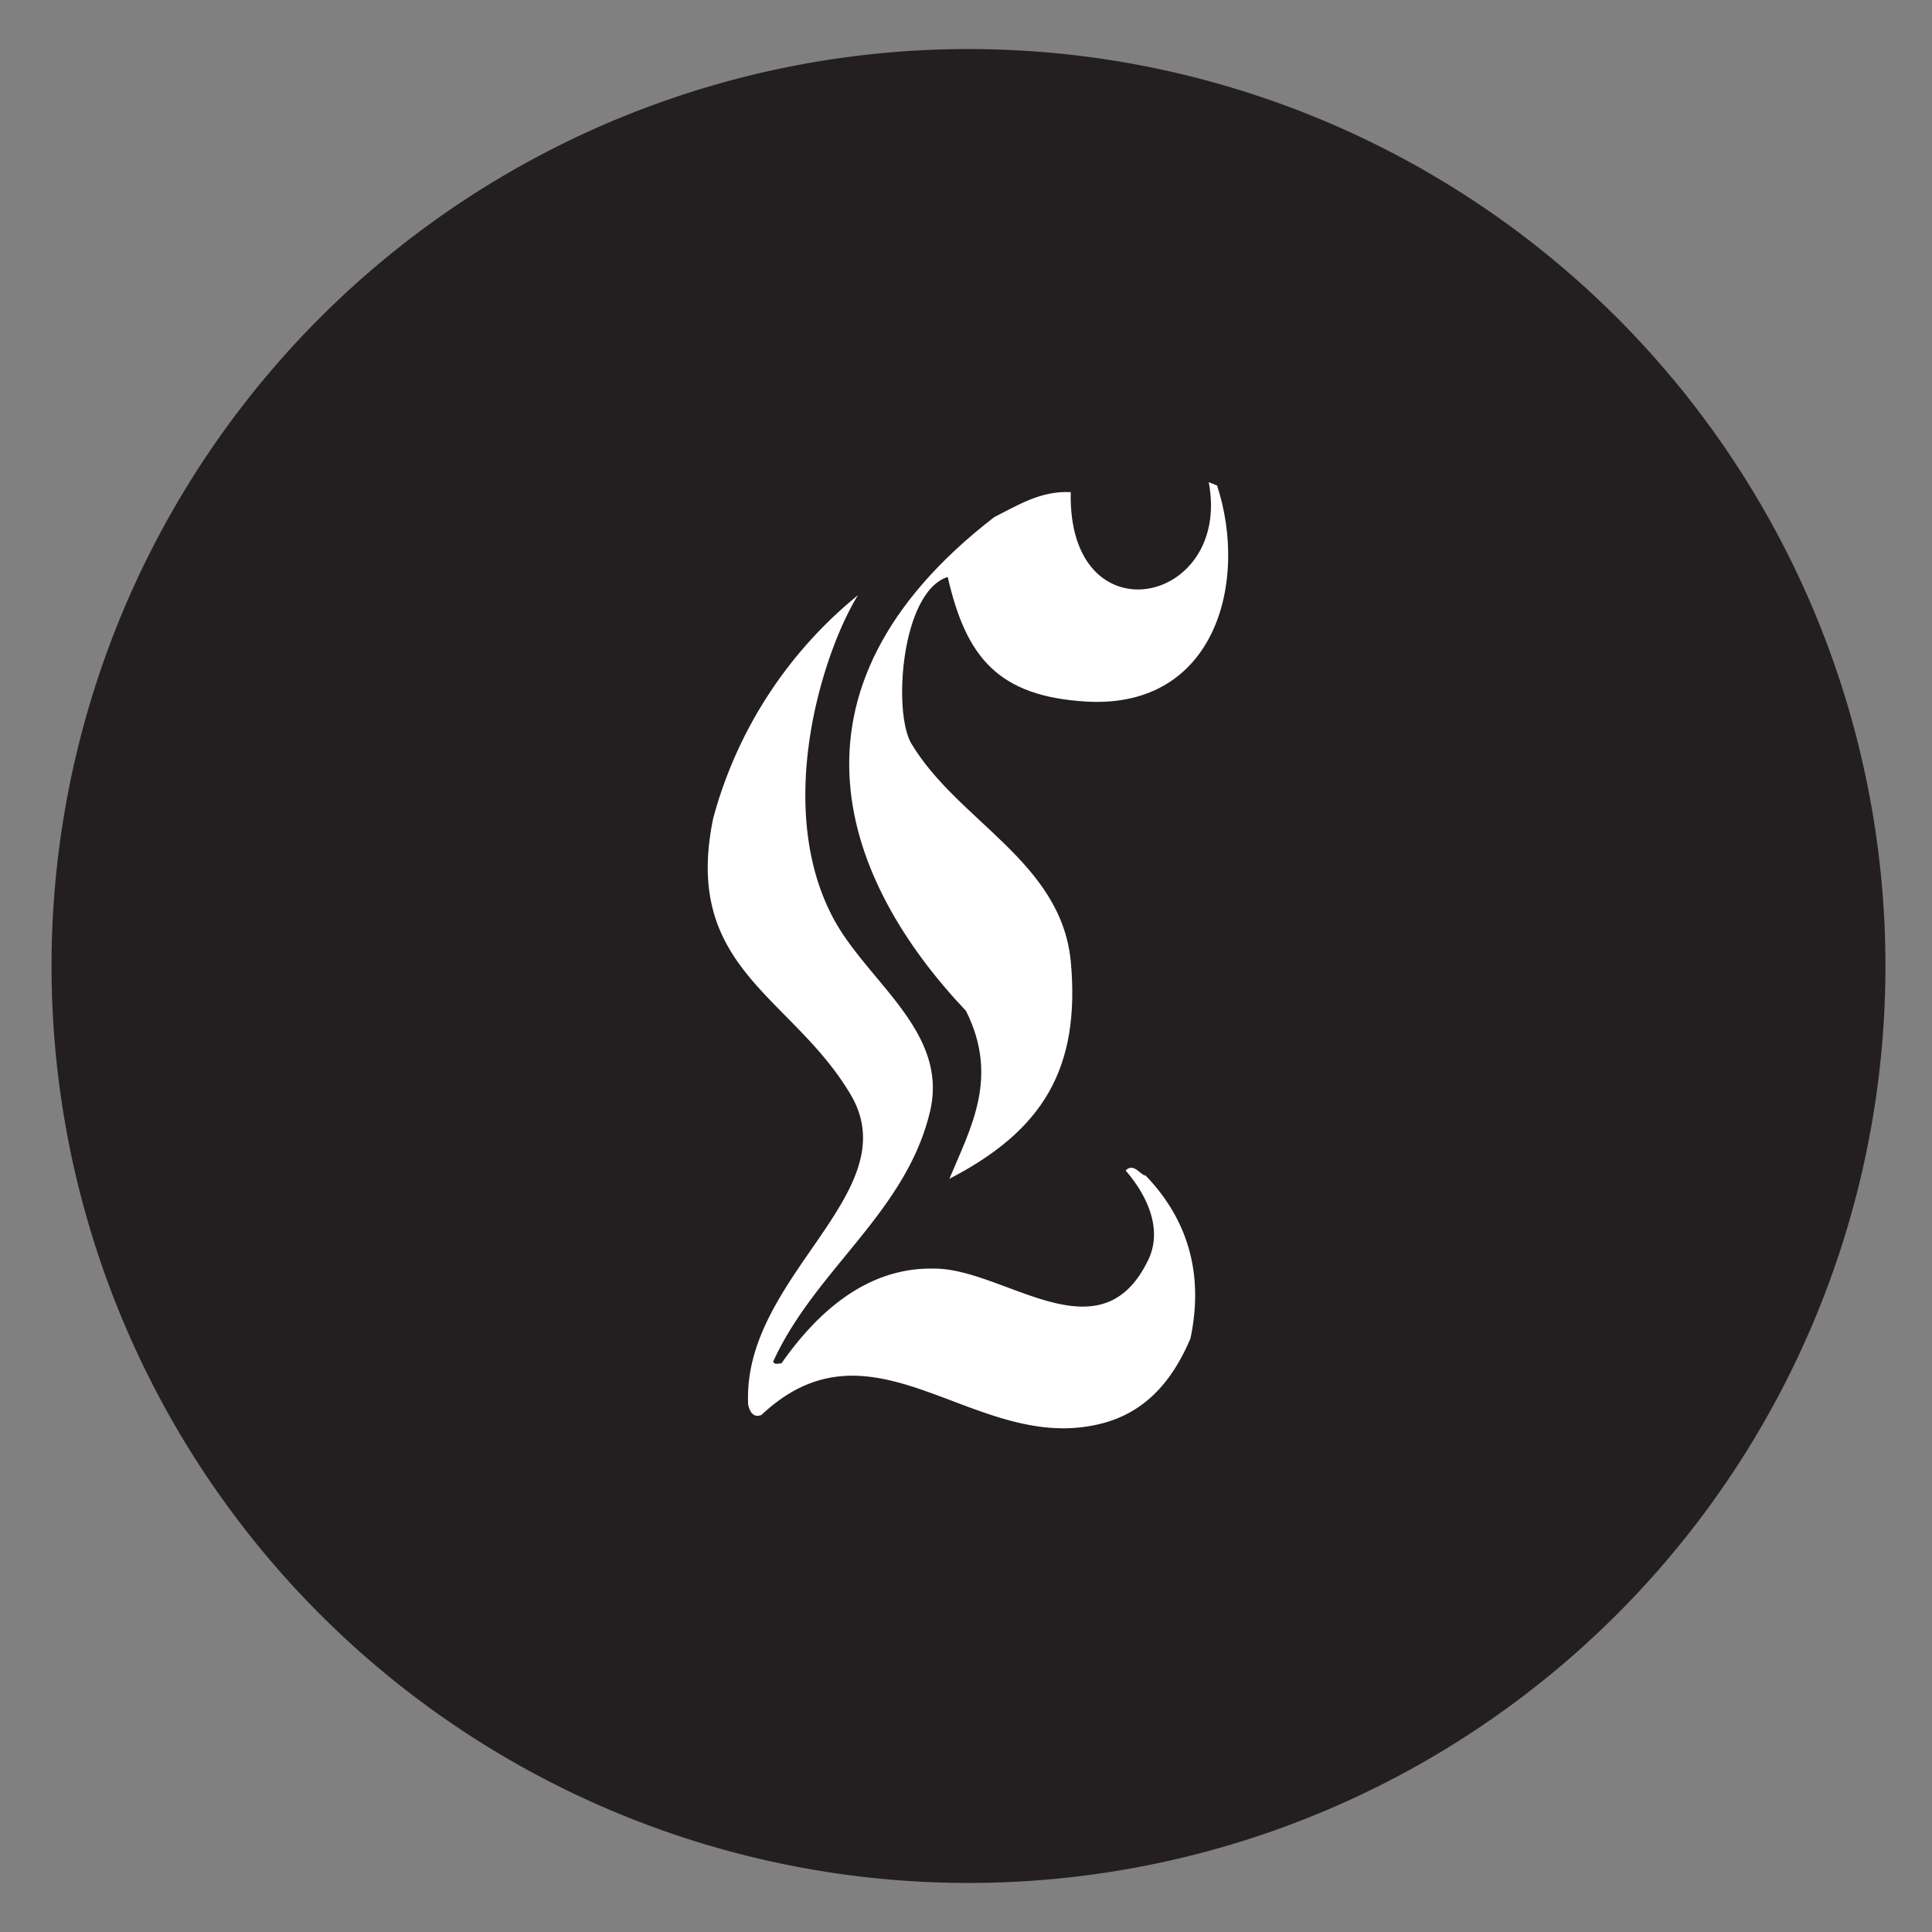
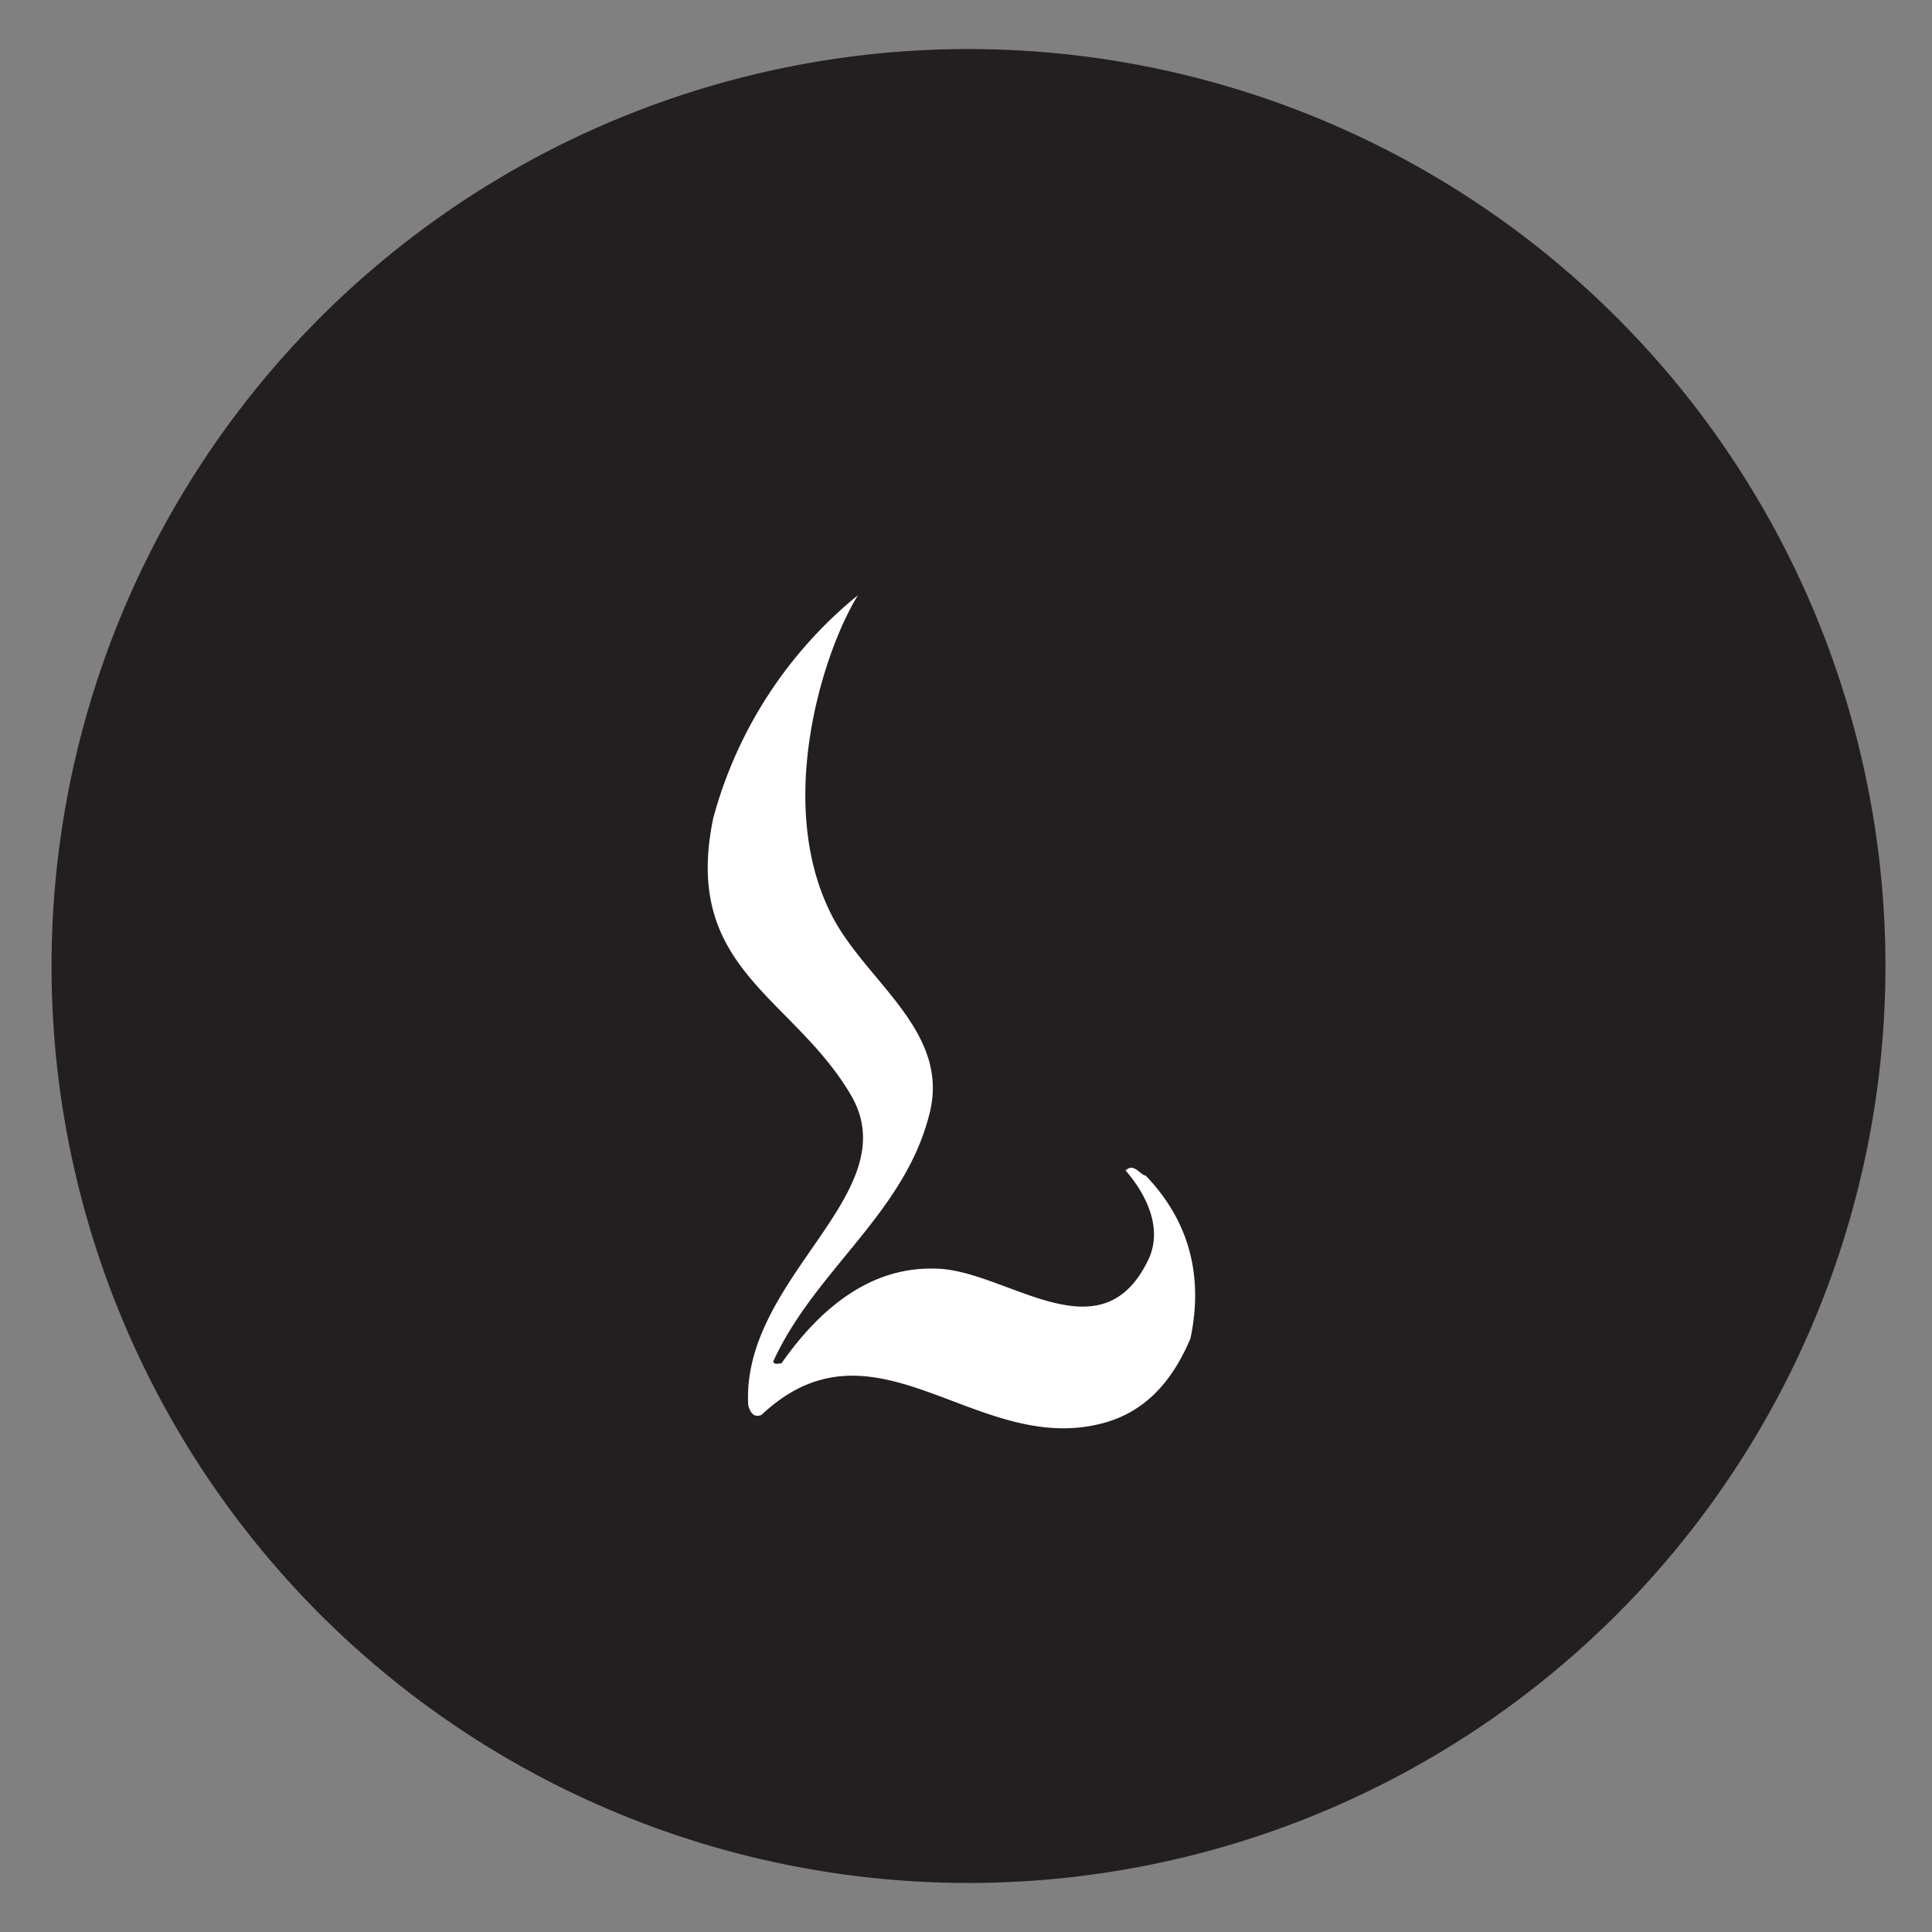
<svg xmlns="http://www.w3.org/2000/svg" xmlns:xlink="http://www.w3.org/1999/xlink" version="1.1" id="Layer_1" x="0" y="0" viewBox="0 0 116.2 116.2" style="enable-background:new 0 0 116.2 116.2" xml:space="preserve">
  <rect x="0" y="0" width="116.2" height="116.2" fill="#808080" stroke="none" />
  <style>.st0{clip-path:url(#SVGID_00000007402090721718427630000010408674303428659103_);fill:#231f20}.st1,.st2{clip-path:url(#SVGID_00000089558043395765157510000006430878103583892618_);fill:#fff}.st2{clip-path:url(#SVGID_00000146499175183949560920000003310433708406992519_)}</style>
  <defs>
    <path id="SVGID_1_" d="M0 0h116.2v116.2H0z" />
  </defs>
  <clipPath id="SVGID_00000150098572967792235940000008853540797718626221_">
    <use xlink:href="#SVGID_1_" style="overflow:visible" />
  </clipPath>
  <path style="clip-path:url(#SVGID_00000150098572967792235940000008853540797718626221_);fill:#231f20" d="M113.4 58.1a55.1 55.1 0 1 1-110.3 0 55.1 55.1 0 0 1 110.3 0" />
  <defs>
    <path id="SVGID_00000004538036635090912140000010001426068698641074_" d="M0 0h116.2v116.2H0z" />
  </defs>
  <clipPath id="SVGID_00000074413881780206461160000002180046025217021839_">
    <use xlink:href="#SVGID_00000004538036635090912140000010001426068698641074_" style="overflow:visible" />
  </clipPath>
  <path style="clip-path:url(#SVGID_00000074413881780206461160000002180046025217021839_);fill:#fff" d="M67.7 70.4C69 71.9 70 74 69 75.9c-2.9 5.8-8.6.4-12.8.4-4.1-.1-7.1 2.7-9.2 5.7-.2 0-.4.1-.5-.1C49 76.4 54.4 73 55.9 67c1.3-5-3.9-8-5.9-12-3.4-6.7-.5-15.8 1.6-19.2a26 26 0 0 0-8.7 13.4c-1.9 9.1 4.8 10.7 8.3 16.7 3.4 5.9-6.6 10.9-6.2 18.6.1.4.3.8.8.6 6.7-6.3 12.7 2.2 20.1.6 2.9-.6 4.6-2.6 5.7-5.2.8-3.8-.1-7.1-2.7-9.8-.3 0-.7-.8-1.2-.3" />
  <defs>
-     <path id="SVGID_00000097478402499337576680000013238350815888555912_" d="M0 0h116.2v116.2H0z" />
-   </defs>
+     </defs>
  <clipPath id="SVGID_00000044144017114504963570000012910182775162288524_">
    <use xlink:href="#SVGID_00000097478402499337576680000013238350815888555912_" style="overflow:visible" />
  </clipPath>
  <path style="clip-path:url(#SVGID_00000044144017114504963570000012910182775162288524_);fill:#fff" d="M58.1 60.8c2 4 .3 7-1 10.1 5.6-2.9 7.9-6.6 7.3-13.1-.6-6-6.8-8.4-9.6-13.1-1.1-1.9-.6-9.1 2.2-10 1.1 4.8 3 7.2 8.4 7.5 7.7.4 9.7-7.2 7.8-13l-.5-.2c1.4 7.4-8.5 9.5-8.3.6-1.8-.1-3.2.8-4.6 1.5-13.6 10.5-9 22-1.7 29.7" />
</svg>